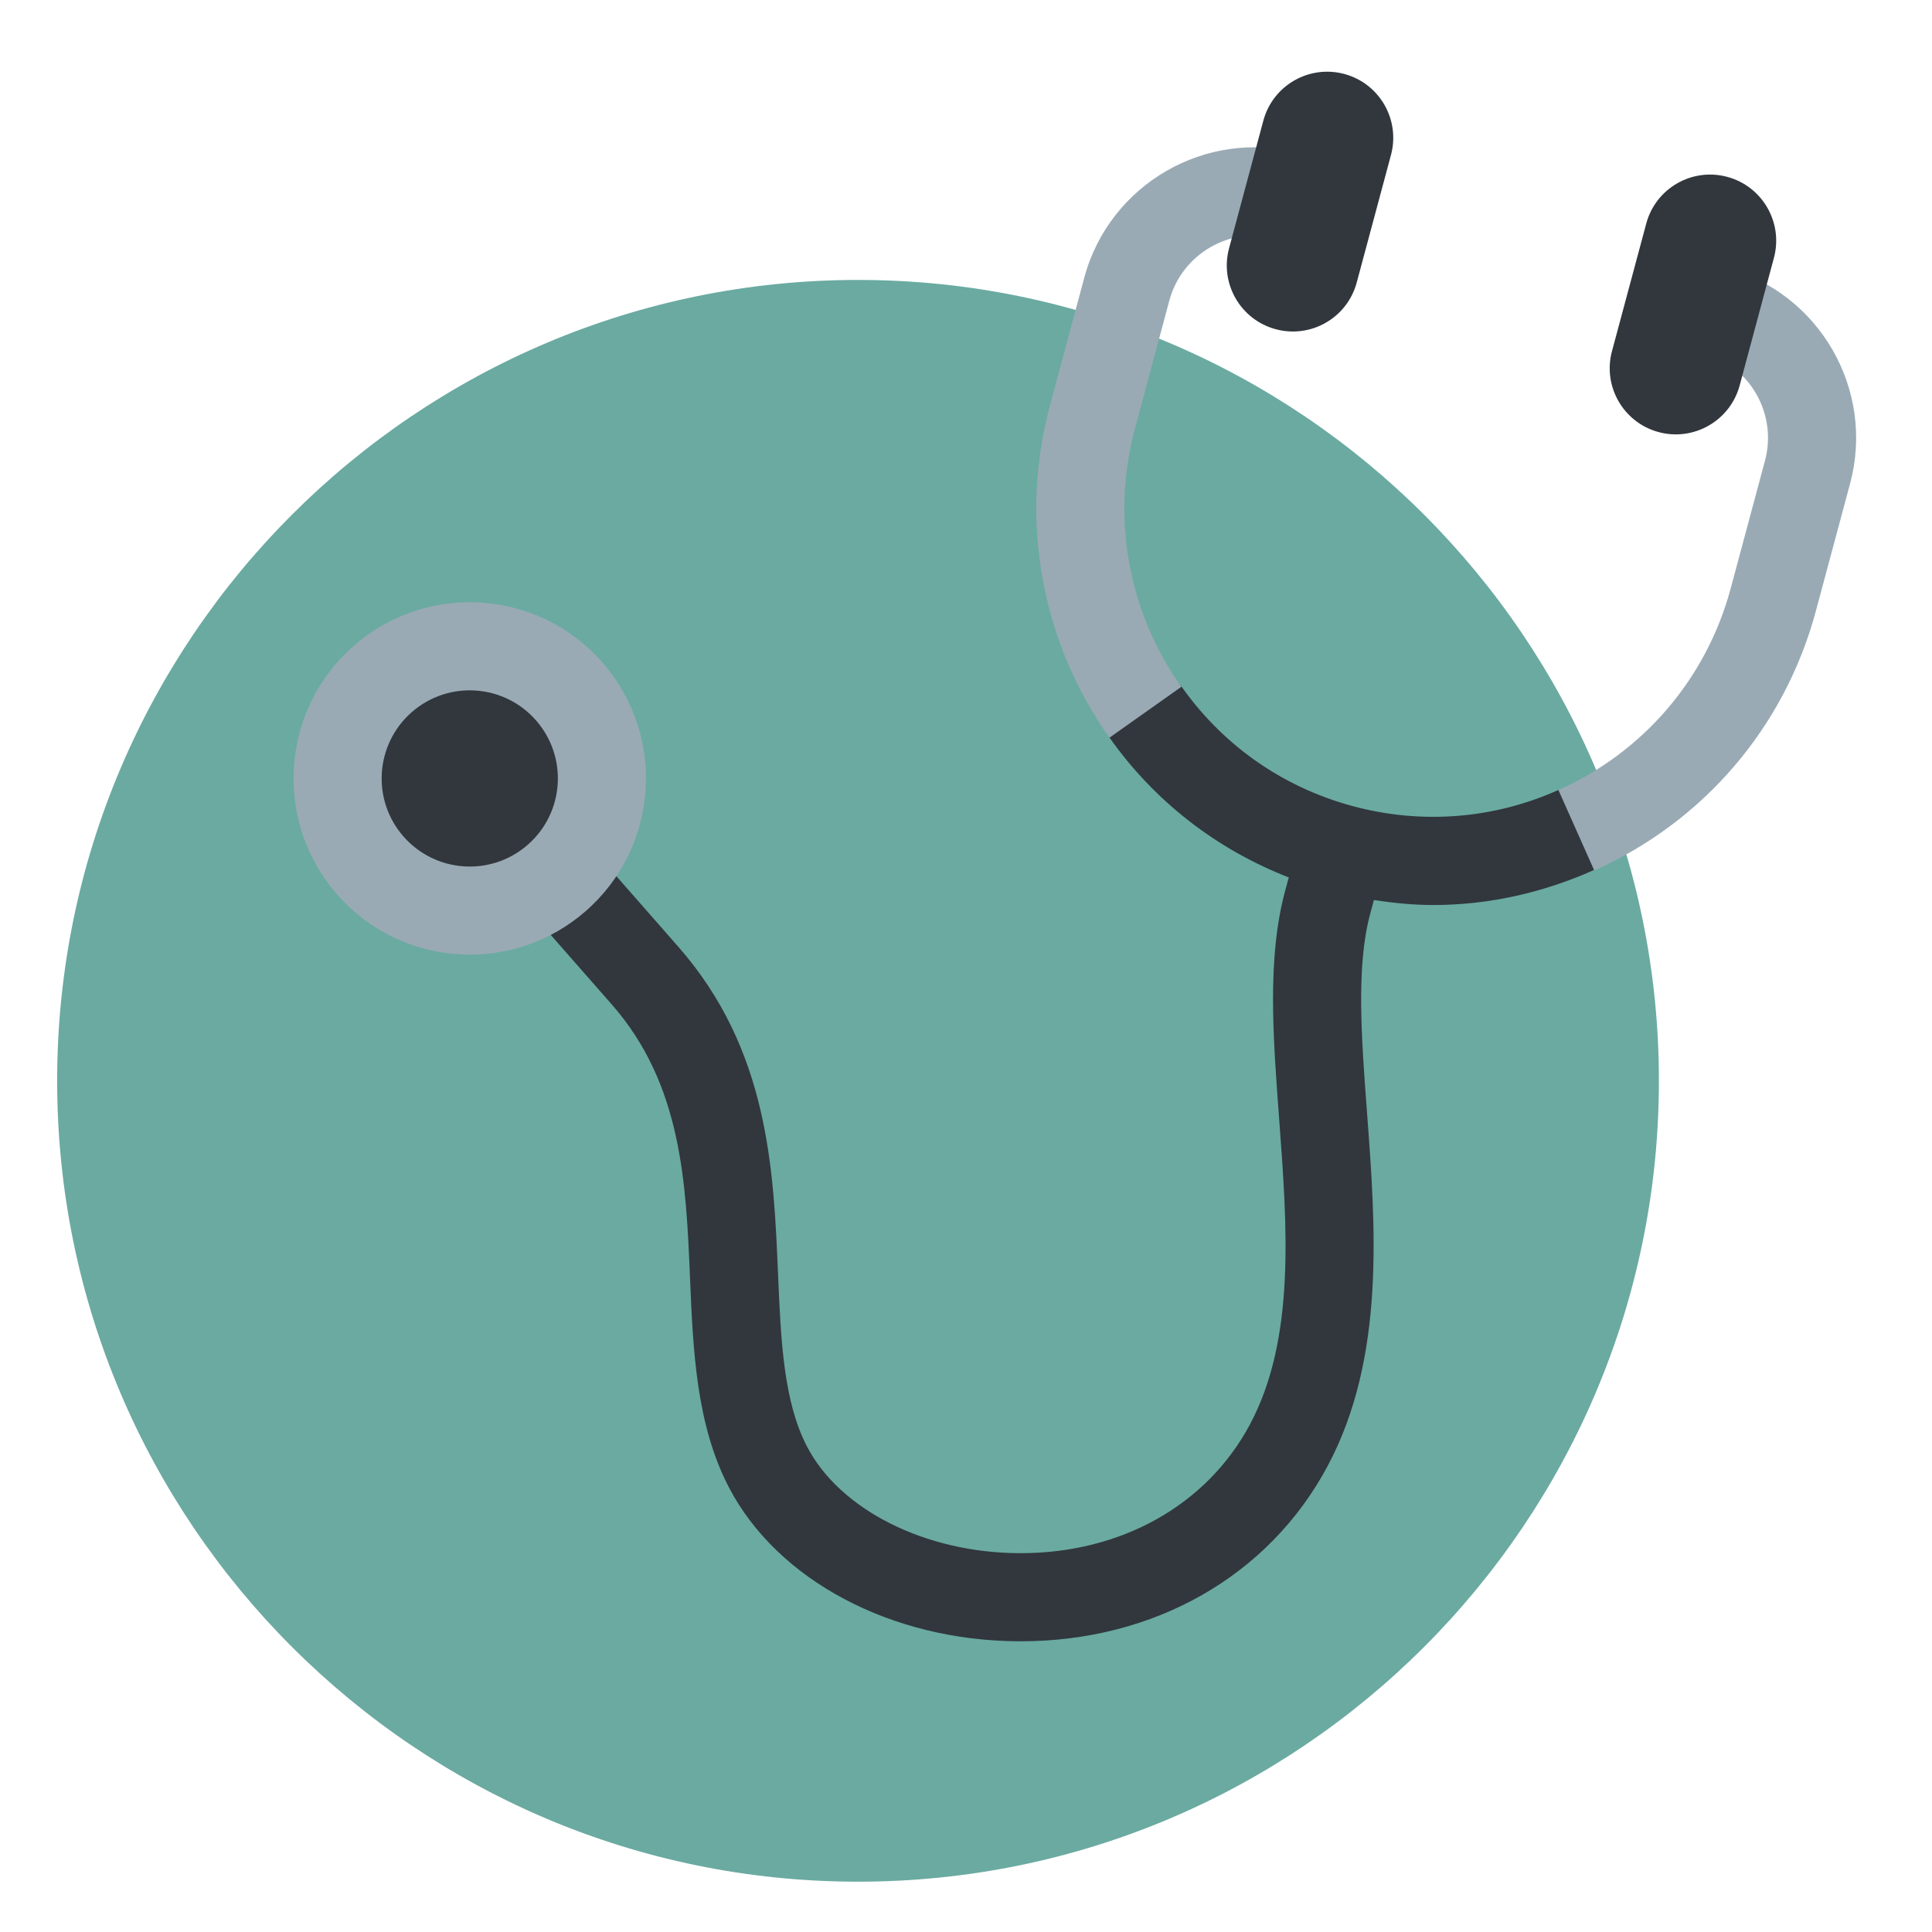
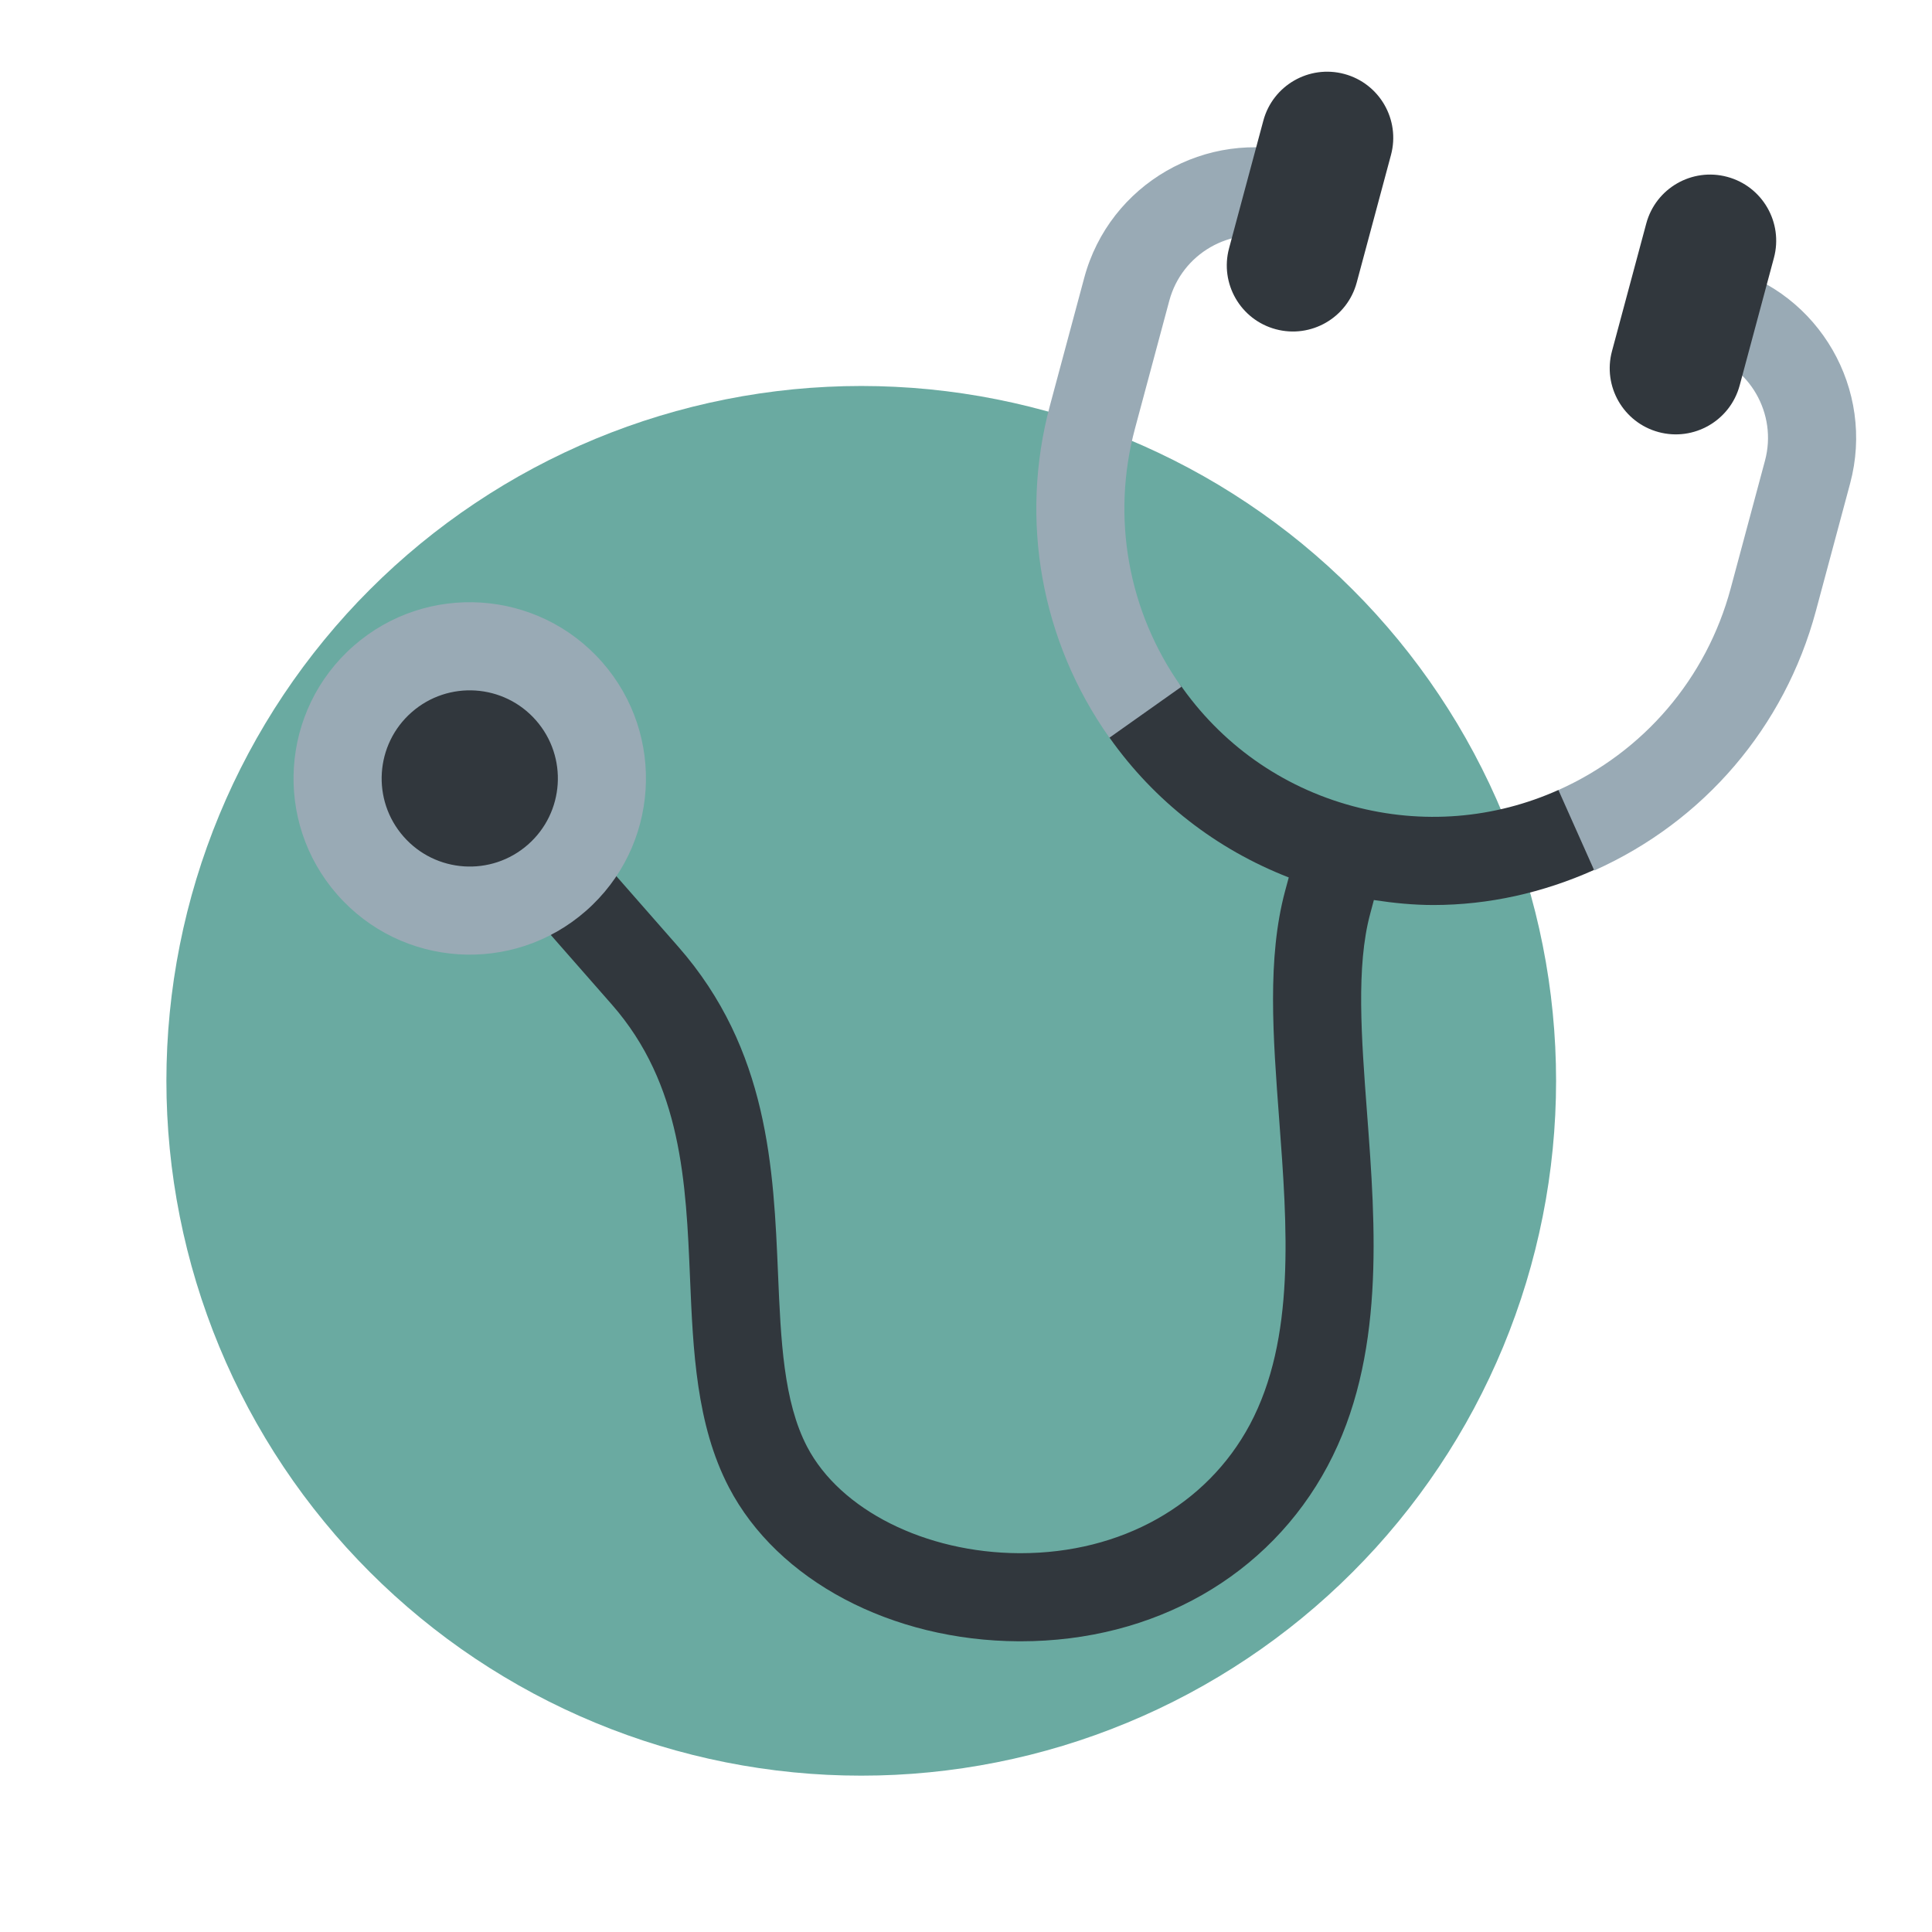
<svg xmlns="http://www.w3.org/2000/svg" width="500" zoomAndPan="magnify" viewBox="0 0 375 375" height="500" preserveAspectRatio="xMidYMid meet" version="1.0">
  <defs>
    <filter x="0%" y="0%" width="100%" height="100%" id="abf48ffe0b">
      <feColorMatrix values="0 0 0 0 1 0 0 0 0 1 0 0 0 0 1 0 0 0 1 0" color-interpolation-filters="sRGB" />
    </filter>
    <mask id="a8d82810c7">
      <g filter="url(#abf48ffe0b)">
        <rect x="-37.5" width="450" fill="#000000" y="-37.5" height="450" fill-opacity="0.6" />
      </g>
    </mask>
    <clipPath id="78ac4299c5">
-       <path d="M 1.094 0.336 L 312 0.336 L 312 311.586 L 1.094 311.586 Z M 1.094 0.336 " clip-rule="nonzero" />
-     </clipPath>
+       </clipPath>
    <clipPath id="b8ed759ce7">
      <rect x="0" width="313" y="0" height="312" />
    </clipPath>
  </defs>
  <g mask="url(#a8d82810c7)">
    <g transform="matrix(1, 0, 0, 1, 10, 54)">
      <g clip-path="url(#b8ed759ce7)">
        <path fill="#077163" d="M 292.035 155.785 C 292.035 157.992 291.98 160.199 291.871 162.402 C 291.762 164.609 291.602 166.809 291.383 169.004 C 291.168 171.203 290.898 173.391 290.574 175.574 C 290.25 177.758 289.875 179.934 289.441 182.098 C 289.012 184.262 288.527 186.414 287.992 188.555 C 287.457 190.699 286.867 192.824 286.227 194.938 C 285.586 197.047 284.895 199.145 284.148 201.223 C 283.406 203.301 282.613 205.359 281.77 207.398 C 280.922 209.438 280.027 211.453 279.086 213.449 C 278.141 215.445 277.148 217.414 276.109 219.363 C 275.07 221.309 273.98 223.23 272.848 225.121 C 271.711 227.016 270.531 228.879 269.305 230.715 C 268.078 232.551 266.809 234.355 265.492 236.129 C 264.18 237.898 262.82 239.641 261.422 241.344 C 260.02 243.051 258.578 244.723 257.098 246.359 C 255.613 247.992 254.094 249.59 252.531 251.152 C 250.973 252.715 249.375 254.234 247.738 255.715 C 246.102 257.199 244.434 258.641 242.727 260.039 C 241.02 261.441 239.281 262.797 237.508 264.113 C 235.734 265.43 233.93 266.699 232.094 267.926 C 230.258 269.152 228.395 270.332 226.504 271.465 C 224.609 272.602 222.688 273.688 220.742 274.73 C 218.797 275.77 216.824 276.762 214.828 277.707 C 212.836 278.648 210.816 279.543 208.777 280.387 C 206.738 281.234 204.68 282.027 202.602 282.77 C 200.523 283.516 198.43 284.207 196.316 284.848 C 194.203 285.488 192.078 286.074 189.938 286.613 C 187.797 287.148 185.641 287.633 183.477 288.062 C 181.312 288.492 179.141 288.871 176.957 289.195 C 174.773 289.52 172.582 289.789 170.387 290.004 C 168.188 290.223 165.988 290.383 163.785 290.492 C 161.578 290.602 159.375 290.652 157.168 290.652 C 154.961 290.652 152.754 290.602 150.547 290.492 C 148.344 290.383 146.145 290.223 143.945 290.004 C 141.75 289.789 139.559 289.52 137.379 289.195 C 135.195 288.871 133.02 288.492 130.855 288.062 C 128.691 287.633 126.539 287.148 124.395 286.613 C 122.254 286.074 120.129 285.488 118.016 284.848 C 115.902 284.207 113.809 283.516 111.73 282.77 C 109.652 282.027 107.594 281.234 105.555 280.387 C 103.516 279.543 101.5 278.648 99.504 277.707 C 97.508 276.762 95.535 275.77 93.59 274.73 C 91.645 273.688 89.723 272.602 87.832 271.465 C 85.938 270.332 84.074 269.152 82.238 267.926 C 80.402 266.699 78.598 265.43 76.824 264.113 C 75.055 262.797 73.312 261.441 71.605 260.039 C 69.902 258.641 68.23 257.199 66.594 255.715 C 64.961 254.234 63.359 252.715 61.801 251.152 C 60.238 249.59 58.719 247.992 57.234 246.359 C 55.754 244.723 54.312 243.051 52.914 241.344 C 51.512 239.641 50.156 237.898 48.84 236.129 C 47.523 234.355 46.254 232.551 45.027 230.715 C 43.801 228.879 42.621 227.016 41.488 225.121 C 40.352 223.23 39.266 221.309 38.223 219.363 C 37.184 217.414 36.191 215.445 35.246 213.449 C 34.305 211.453 33.41 209.438 32.566 207.398 C 31.719 205.359 30.926 203.301 30.184 201.223 C 29.438 199.145 28.746 197.047 28.105 194.938 C 27.465 192.824 26.875 190.699 26.34 188.555 C 25.805 186.414 25.32 184.262 24.891 182.098 C 24.461 179.934 24.082 177.758 23.758 175.574 C 23.434 173.391 23.164 171.203 22.949 169.004 C 22.73 166.809 22.57 164.609 22.461 162.402 C 22.352 160.199 22.297 157.992 22.297 155.785 C 22.297 153.578 22.352 151.375 22.461 149.168 C 22.57 146.965 22.73 144.762 22.949 142.566 C 23.164 140.371 23.434 138.18 23.758 135.996 C 24.082 133.812 24.461 131.641 24.891 129.477 C 25.32 127.309 25.805 125.156 26.34 123.016 C 26.875 120.875 27.465 118.75 28.105 116.637 C 28.746 114.523 29.438 112.43 30.184 110.352 C 30.926 108.273 31.719 106.215 32.566 104.176 C 33.41 102.137 34.305 100.117 35.246 98.121 C 36.191 96.129 37.184 94.156 38.223 92.211 C 39.266 90.262 40.352 88.344 41.488 86.449 C 42.621 84.559 43.801 82.691 45.027 80.859 C 46.254 79.023 47.523 77.219 48.84 75.445 C 50.156 73.672 51.512 71.934 52.914 70.227 C 54.312 68.52 55.754 66.852 57.234 65.215 C 58.719 63.578 60.238 61.98 61.801 60.422 C 63.359 58.859 64.961 57.34 66.594 55.855 C 68.23 54.375 69.902 52.934 71.605 51.531 C 73.312 50.133 75.055 48.773 76.824 47.461 C 78.598 46.145 80.402 44.875 82.238 43.648 C 84.074 42.422 85.938 41.242 87.832 40.105 C 89.723 38.973 91.645 37.883 93.59 36.844 C 95.535 35.805 97.508 34.812 99.504 33.867 C 101.5 32.922 103.516 32.031 105.555 31.184 C 107.594 30.34 109.652 29.547 111.73 28.801 C 113.809 28.059 115.902 27.367 118.016 26.727 C 120.129 26.086 122.254 25.496 124.395 24.961 C 126.539 24.426 128.691 23.941 130.855 23.512 C 133.02 23.078 135.195 22.703 137.379 22.379 C 139.559 22.055 141.75 21.785 143.945 21.566 C 146.145 21.352 148.344 21.188 150.547 21.082 C 152.754 20.973 154.961 20.918 157.168 20.918 C 159.375 20.918 161.578 20.973 163.785 21.082 C 165.988 21.188 168.188 21.352 170.387 21.566 C 172.582 21.785 174.773 22.055 176.957 22.379 C 179.141 22.703 181.312 23.078 183.477 23.512 C 185.641 23.941 187.797 24.426 189.938 24.961 C 192.078 25.496 194.203 26.086 196.316 26.727 C 198.43 27.367 200.523 28.059 202.602 28.801 C 204.68 29.547 206.738 30.34 208.777 31.184 C 210.816 32.031 212.836 32.922 214.828 33.867 C 216.824 34.812 218.797 35.805 220.742 36.844 C 222.688 37.883 224.609 38.973 226.504 40.105 C 228.395 41.242 230.258 42.422 232.094 43.648 C 233.93 44.875 235.734 46.145 237.508 47.461 C 239.281 48.773 241.02 50.133 242.727 51.531 C 244.434 52.934 246.102 54.375 247.738 55.855 C 249.375 57.34 250.973 58.859 252.531 60.422 C 254.094 61.98 255.613 63.578 257.098 65.215 C 258.578 66.852 260.02 68.52 261.422 70.227 C 262.82 71.934 264.18 73.672 265.492 75.445 C 266.809 77.219 268.078 79.023 269.305 80.859 C 270.531 82.691 271.711 84.559 272.848 86.449 C 273.98 88.344 275.07 90.262 276.109 92.211 C 277.148 94.156 278.141 96.129 279.086 98.121 C 280.027 100.117 280.922 102.137 281.77 104.176 C 282.613 106.215 283.406 108.273 284.148 110.352 C 284.895 112.43 285.586 114.523 286.227 116.637 C 286.867 118.75 287.457 120.875 287.992 123.016 C 288.527 125.156 289.012 127.309 289.441 129.477 C 289.875 131.641 290.25 133.812 290.574 135.996 C 290.898 138.18 291.168 140.371 291.383 142.566 C 291.602 144.762 291.762 146.965 291.871 149.168 C 291.98 151.375 292.035 153.578 292.035 155.785 Z M 292.035 155.785 " fill-opacity="1" fill-rule="nonzero" />
-         <path fill="#077163" d="M 156.543 5 C 73.348 5 5.758 72.652 5.758 155.785 C 5.758 238.922 73.348 306.57 156.543 306.57 C 239.68 306.57 307.332 238.984 307.332 155.785 C 307.332 72.652 239.742 5 156.543 5 Z M 156.543 282.074 C 86.965 282.074 30.258 225.426 30.258 155.785 C 30.258 86.145 86.965 29.5 156.543 29.5 C 226.125 29.5 282.832 86.207 282.832 155.785 C 282.832 225.367 226.125 282.074 156.543 282.074 Z M 156.543 282.074 " fill-opacity="1" fill-rule="nonzero" />
        <path fill="#077163" d="M 264.238 155.785 C 264.238 157.551 264.195 159.309 264.109 161.07 C 264.023 162.832 263.895 164.59 263.723 166.344 C 263.547 168.098 263.332 169.844 263.074 171.59 C 262.816 173.332 262.516 175.066 262.172 176.797 C 261.828 178.523 261.441 180.246 261.012 181.953 C 260.586 183.664 260.113 185.363 259.602 187.047 C 259.09 188.734 258.539 190.41 257.945 192.066 C 257.352 193.727 256.715 195.371 256.043 197 C 255.367 198.629 254.652 200.238 253.898 201.832 C 253.145 203.426 252.355 205 251.523 206.555 C 250.691 208.109 249.824 209.641 248.918 211.152 C 248.012 212.664 247.07 214.152 246.09 215.617 C 245.109 217.086 244.098 218.523 243.047 219.941 C 241.996 221.355 240.914 222.746 239.793 224.109 C 238.676 225.469 237.523 226.805 236.34 228.109 C 235.156 229.414 233.941 230.691 232.695 231.938 C 231.449 233.184 230.176 234.398 228.867 235.582 C 227.562 236.766 226.227 237.918 224.867 239.035 C 223.504 240.152 222.113 241.238 220.699 242.289 C 219.281 243.336 217.844 244.352 216.375 245.332 C 214.91 246.312 213.422 247.254 211.91 248.16 C 210.398 249.066 208.867 249.934 207.312 250.766 C 205.758 251.598 204.184 252.387 202.59 253.141 C 200.996 253.895 199.387 254.609 197.758 255.285 C 196.129 255.957 194.484 256.594 192.824 257.188 C 191.168 257.781 189.492 258.332 187.809 258.844 C 186.121 259.355 184.422 259.824 182.711 260.254 C 181.004 260.684 179.285 261.07 177.555 261.414 C 175.828 261.758 174.09 262.059 172.348 262.316 C 170.602 262.574 168.855 262.789 167.102 262.965 C 165.348 263.137 163.59 263.266 161.828 263.352 C 160.07 263.438 158.309 263.48 156.543 263.48 C 154.781 263.48 153.02 263.438 151.262 263.352 C 149.5 263.266 147.742 263.137 145.988 262.965 C 144.234 262.789 142.484 262.574 140.742 262.316 C 139 262.059 137.262 261.758 135.535 261.414 C 133.805 261.07 132.086 260.684 130.375 260.254 C 128.668 259.824 126.969 259.355 125.281 258.844 C 123.598 258.332 121.922 257.781 120.262 257.188 C 118.605 256.594 116.961 255.957 115.332 255.285 C 113.703 254.609 112.094 253.895 110.5 253.141 C 108.906 252.387 107.332 251.598 105.777 250.766 C 104.223 249.934 102.691 249.066 101.18 248.16 C 99.668 247.254 98.18 246.312 96.711 245.332 C 95.246 244.352 93.805 243.336 92.391 242.289 C 90.977 241.238 89.586 240.152 88.223 239.035 C 86.859 237.918 85.527 236.766 84.223 235.582 C 82.914 234.398 81.641 233.184 80.395 231.938 C 79.145 230.691 77.93 229.414 76.746 228.109 C 75.562 226.805 74.414 225.469 73.297 224.109 C 72.176 222.746 71.094 221.355 70.043 219.941 C 68.992 218.523 67.977 217.086 67 215.617 C 66.02 214.152 65.078 212.664 64.172 211.152 C 63.266 209.641 62.398 208.109 61.566 206.555 C 60.734 205 59.941 203.426 59.188 201.832 C 58.438 200.238 57.723 198.629 57.047 197 C 56.371 195.371 55.738 193.727 55.145 192.066 C 54.551 190.41 54 188.734 53.488 187.047 C 52.977 185.363 52.504 183.664 52.078 181.953 C 51.648 180.246 51.262 178.523 50.918 176.797 C 50.574 175.066 50.273 173.332 50.016 171.59 C 49.758 169.844 49.539 168.098 49.367 166.344 C 49.195 164.59 49.066 162.832 48.98 161.07 C 48.895 159.309 48.848 157.551 48.848 155.785 C 48.848 154.023 48.895 152.262 48.98 150.504 C 49.066 148.742 49.195 146.984 49.367 145.23 C 49.539 143.477 49.758 141.727 50.016 139.984 C 50.273 138.242 50.574 136.504 50.918 134.777 C 51.262 133.047 51.648 131.328 52.078 129.617 C 52.504 127.91 52.977 126.211 53.488 124.523 C 54 122.836 54.551 121.164 55.145 119.504 C 55.738 117.844 56.371 116.203 57.047 114.574 C 57.723 112.945 58.438 111.336 59.188 109.742 C 59.941 108.148 60.734 106.574 61.566 105.02 C 62.398 103.465 63.266 101.934 64.172 100.422 C 65.078 98.91 66.02 97.418 67 95.953 C 67.977 94.488 68.992 93.047 70.043 91.633 C 71.094 90.215 72.176 88.828 73.297 87.465 C 74.414 86.102 75.562 84.77 76.746 83.461 C 77.93 82.156 79.145 80.879 80.395 79.633 C 81.641 78.387 82.914 77.172 84.223 75.988 C 85.527 74.805 86.859 73.656 88.223 72.535 C 89.586 71.418 90.977 70.336 92.391 69.285 C 93.805 68.234 95.246 67.219 96.711 66.242 C 98.18 65.262 99.668 64.32 101.18 63.414 C 102.691 62.508 104.223 61.637 105.777 60.809 C 107.332 59.977 108.906 59.184 110.5 58.43 C 112.094 57.676 113.703 56.965 115.332 56.289 C 116.961 55.613 118.605 54.98 120.262 54.387 C 121.922 53.793 123.598 53.238 125.281 52.727 C 126.969 52.219 128.668 51.746 130.375 51.32 C 132.086 50.891 133.805 50.504 135.535 50.16 C 137.262 49.816 139 49.516 140.742 49.258 C 142.484 49 144.234 48.781 145.988 48.609 C 147.742 48.438 149.5 48.309 151.262 48.223 C 153.02 48.133 154.781 48.09 156.543 48.09 C 158.309 48.09 160.07 48.133 161.828 48.223 C 163.59 48.309 165.348 48.438 167.102 48.609 C 168.855 48.781 170.602 49 172.348 49.258 C 174.09 49.516 175.828 49.816 177.555 50.16 C 179.285 50.504 181.004 50.891 182.711 51.32 C 184.422 51.746 186.121 52.219 187.809 52.727 C 189.492 53.238 191.168 53.793 192.824 54.387 C 194.484 54.98 196.129 55.613 197.758 56.289 C 199.387 56.965 200.996 57.676 202.59 58.43 C 204.184 59.184 205.758 59.977 207.312 60.809 C 208.867 61.637 210.398 62.508 211.91 63.414 C 213.422 64.32 214.91 65.262 216.375 66.242 C 217.844 67.219 219.281 68.234 220.699 69.285 C 222.113 70.336 223.504 71.418 224.867 72.535 C 226.227 73.656 227.562 74.805 228.867 75.988 C 230.176 77.172 231.449 78.387 232.695 79.633 C 233.941 80.879 235.156 82.156 236.34 83.461 C 237.523 84.77 238.676 86.102 239.793 87.465 C 240.914 88.828 241.996 90.215 243.047 91.633 C 244.098 93.047 245.109 94.488 246.09 95.953 C 247.07 97.418 248.012 98.91 248.918 100.422 C 249.824 101.934 250.691 103.465 251.523 105.02 C 252.355 106.574 253.145 108.148 253.898 109.742 C 254.652 111.336 255.367 112.945 256.043 114.574 C 256.715 116.203 257.352 117.844 257.945 119.504 C 258.539 121.164 259.09 122.836 259.602 124.523 C 260.113 126.211 260.586 127.91 261.012 129.617 C 261.441 131.328 261.828 133.047 262.172 134.777 C 262.516 136.504 262.816 138.242 263.074 139.984 C 263.332 141.727 263.547 143.477 263.723 145.23 C 263.895 146.984 264.023 148.742 264.109 150.504 C 264.195 152.262 264.238 154.023 264.238 155.785 Z M 264.238 155.785 " fill-opacity="1" fill-rule="nonzero" />
        <g clip-path="url(#78ac4299c5)">
          <path fill="#077163" d="M 156.543 311.234 C 70.797 311.234 1.094 241.531 1.094 155.785 C 1.094 70.039 70.797 0.336 156.543 0.336 C 242.289 0.336 311.992 70.039 311.992 155.785 C 311.992 241.531 242.289 311.234 156.543 311.234 Z M 156.543 9.602 C 75.961 9.602 10.359 75.203 10.359 155.785 C 10.359 236.371 75.961 301.973 156.543 301.973 C 237.129 301.973 302.73 236.371 302.73 155.785 C 302.73 75.203 237.129 9.602 156.543 9.602 Z M 156.543 9.602 " fill-opacity="1" fill-rule="nonzero" />
        </g>
      </g>
    </g>
  </g>
  <path fill="#31373d" d="M 302.488 153.344 L 302.582 153.293 C 290.047 158.938 276.059 160.094 262.598 156.477 C 248.695 152.746 236.895 144.309 228.848 132.566 C 229.012 132.805 229.141 133.062 229.312 133.301 L 217.176 132.035 L 215.355 143.168 C 224.07 155.508 236.102 164.848 250.148 170.309 L 249.43 172.969 C 245.941 185.977 247.078 201.152 248.285 217.227 C 249.859 238.18 251.492 259.848 242.598 276.512 C 234.234 292.152 217.621 301.473 198.094 301.473 L 197.816 301.473 C 179.613 301.387 163.078 293.09 156.664 280.82 C 152.062 272.012 151.559 260.035 151.02 247.371 C 150.156 226.906 149.191 203.727 131.625 183.727 L 97.859 145.238 L 85.008 156.52 L 118.773 194.996 C 132.352 210.48 133.156 229.594 133.934 248.09 C 134.523 262.078 135.133 276.547 141.504 288.738 C 150.918 306.746 172.988 318.461 197.742 318.574 L 198.102 318.574 C 224.051 318.574 246.309 305.883 257.684 284.566 C 268.918 263.523 267.02 238.246 265.336 215.945 C 264.242 201.375 263.207 187.602 265.941 177.414 L 266.668 174.695 C 270.527 175.285 274.383 175.664 278.23 175.664 C 288.938 175.656 299.496 173.293 309.391 168.863 L 311.238 157.688 Z M 302.488 153.344 " fill-opacity="1" fill-rule="nonzero" />
  <path fill="#99aab5" d="M 65.469 173.652 C 53.012 159.461 54.422 137.844 68.617 125.383 C 82.809 112.926 104.426 114.336 116.887 128.531 C 129.344 142.734 127.934 164.34 113.738 176.801 C 99.543 189.258 77.926 187.855 65.469 173.652 Z M 65.469 173.652 " fill-opacity="1" fill-rule="nonzero" />
  <path fill="#31373d" d="M 78.328 162.375 C 72.094 155.277 72.805 144.469 79.902 138.246 C 87 132.012 97.809 132.719 104.031 139.816 C 110.266 146.914 109.559 157.723 102.461 163.949 C 95.363 170.184 84.555 169.473 78.328 162.375 Z M 78.328 162.375 " fill-opacity="1" fill-rule="nonzero" />
  <path fill="#99aab5" d="M 309.449 168.961 L 302.488 153.344 C 319.043 145.949 331.238 131.676 335.93 114.191 L 342.582 89.418 C 345.031 80.312 339.609 70.914 330.5 68.461 L 334.949 51.941 C 353.16 56.84 363.996 75.637 359.105 93.848 L 352.453 118.621 C 346.406 141.109 330.73 159.449 309.449 168.961 Z M 215.34 143.188 C 202.043 124.402 197.836 100.895 203.797 78.695 L 210.449 53.926 C 215.34 35.703 234.141 24.867 252.348 29.762 L 247.91 46.281 C 238.785 43.836 229.406 49.258 226.961 58.363 L 220.309 83.145 C 215.664 100.406 218.938 118.699 229.293 133.312 Z M 215.34 143.188 " fill-opacity="1" fill-rule="nonzero" />
  <path fill="#31373d" d="M 247.617 63.902 C 240.777 62.066 236.723 55.027 238.562 48.188 L 245.215 23.414 C 247.055 16.574 254.09 12.523 260.934 14.359 C 267.773 16.199 271.824 23.234 269.988 30.078 L 263.336 54.848 C 261.496 61.688 254.461 65.742 247.617 63.902 Z M 321.941 83.871 C 315.102 82.031 311.047 74.992 312.887 68.152 L 319.539 43.383 C 321.379 36.539 328.414 32.488 335.254 34.328 C 342.098 36.164 346.148 43.203 344.32 50.043 L 337.668 74.816 C 335.82 81.656 328.781 85.707 321.941 83.871 Z M 321.941 83.871 " fill-opacity="1" fill-rule="nonzero" />
</svg>